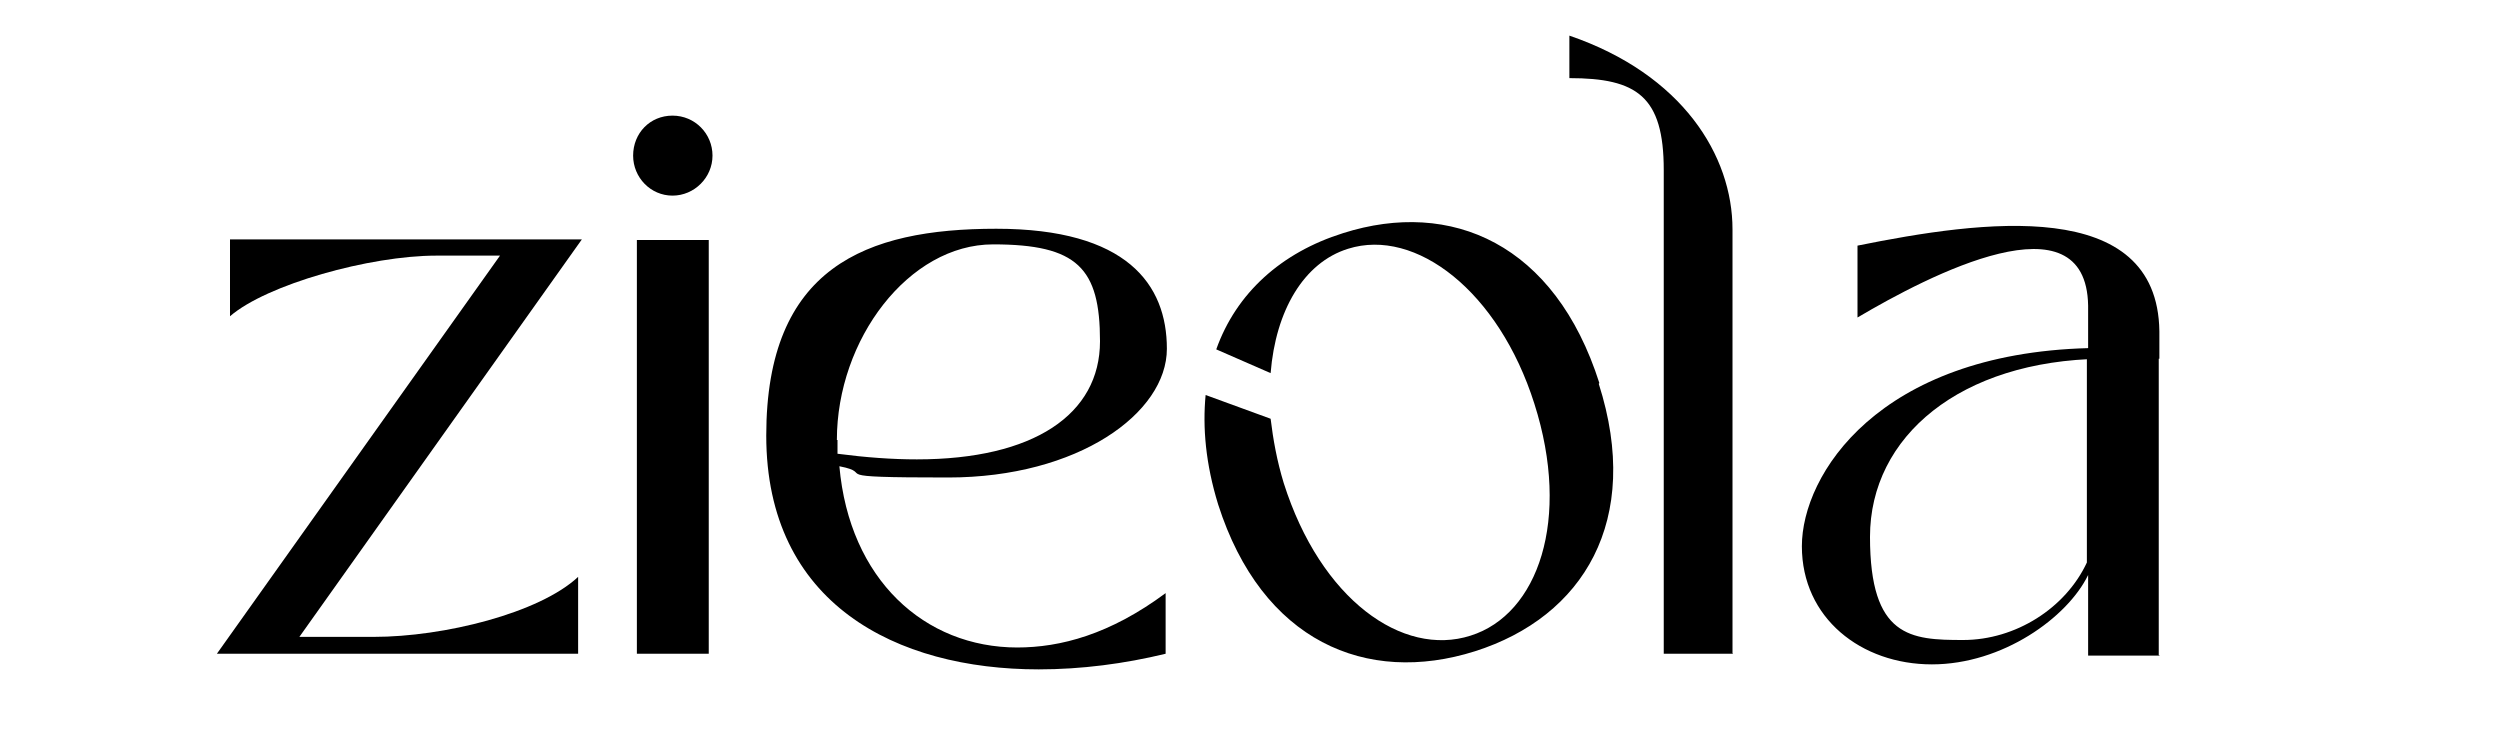
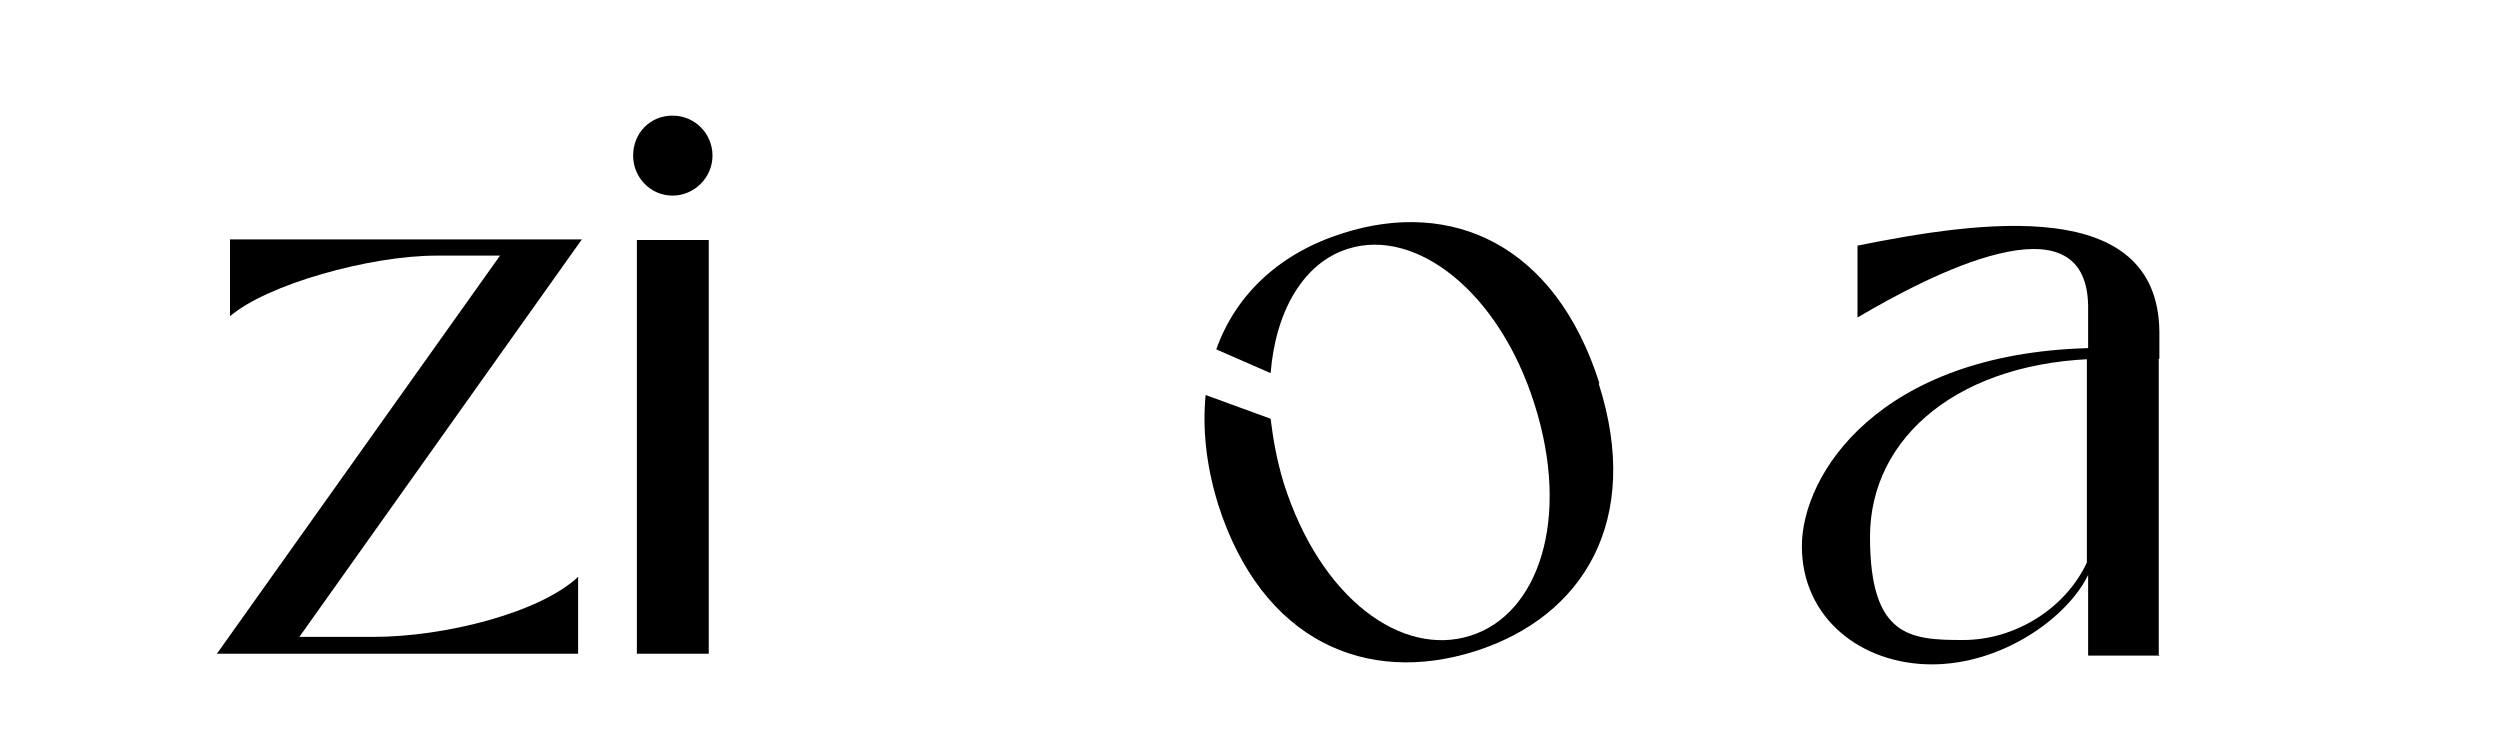
<svg xmlns="http://www.w3.org/2000/svg" viewBox="0 0 400 120" version="1.1" id="Layer_1">
  <path d="M34.7,104.6l45.3-63.7h-10.2c-10.6,0-27.1,4.6-33,9.7v-12.3h56.3l-45.2,63.6h11.9c11.2,0,26.5-3.8,32.7-9.6v12.3h-57.9Z" />
  <path d="M101.3,24.9c0-3.6,2.7-6.4,6.3-6.4s6.4,2.9,6.4,6.4-2.9,6.4-6.4,6.4-6.3-2.9-6.3-6.4ZM101.9,104.6V38.4h11.5v66.2h-11.5Z" />
-   <path d="M162.7,103.6c7,0,14.9-2.1,23.8-8.7v9.7c-6.6,1.6-13.5,2.5-20.3,2.5-22.8,0-43.6-10.5-43.6-37.4s15.9-33.1,36.8-33.1,27.3,8.9,27.3,19.2-14.2,20.6-35,20.6-11.2-.6-17.4-1.8c1.6,18.1,13.6,29,28.5,29h0ZM134,70.4v2.2c4.6.6,8.8.9,12.7.9,18.7,0,29.3-7.2,29.3-18.9s-3.6-15.5-17.1-15.5-25,15.2-25,31.3Z" />
-   <path d="M277.3,104.6h-11.1V27.2c0-11.8-4.3-14.7-15.1-14.7v-6.8c18.1,6.2,26.1,19.2,26.1,31v67.8Z" />
  <path d="M345.6,104.9h-11.5c0,.1,0-12.9,0-12.9-3.3,6.8-13.7,14.3-25,14.3s-20.8-7.4-20.8-18.9,12.3-30.8,45.8-31.7v-6.8c-.3-17.9-25.4-4.9-36.9,1.9v-11.5c19.8-4,48-8,48.3,13.7v4.4h-9.2c-22.6.3-37.1,12.4-37.1,28.5s6.5,16.5,14.9,16.5,16.4-5.1,19.8-12.4v-34c0,0,11.5,0,11.5,0v48.8h0Z" />
  <path d="M255.9,61.3c-7.1-22.3-23.7-29.5-41-24-9.9,3.1-17.1,9.6-20.3,18.6l8.7,3.8c.8-10,5.3-17.7,12.4-19.9,10.8-3.4,24.1,6.8,29.8,24.8,5.9,18.5.6,33.7-10.2,37.1-10.9,3.5-24-5.8-29.9-24.4-1.1-3.6-1.7-7-2.1-10.3l-10.4-3.8c-.5,5.2,0,11,2,17.5,7,21.9,23.7,29,41.1,23.5,17.3-5.5,26.8-20.9,19.8-42.8h0Z" />
</svg>